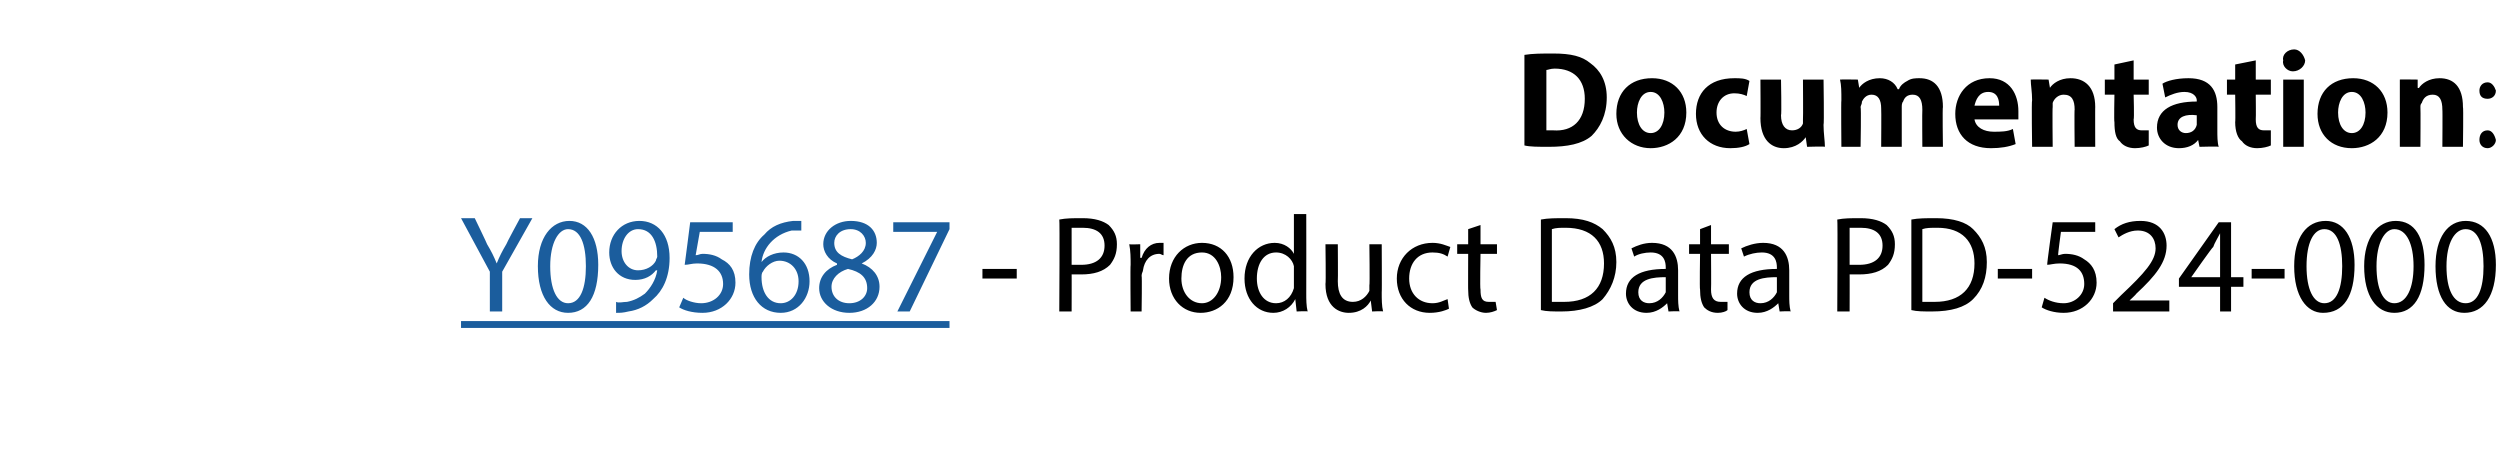
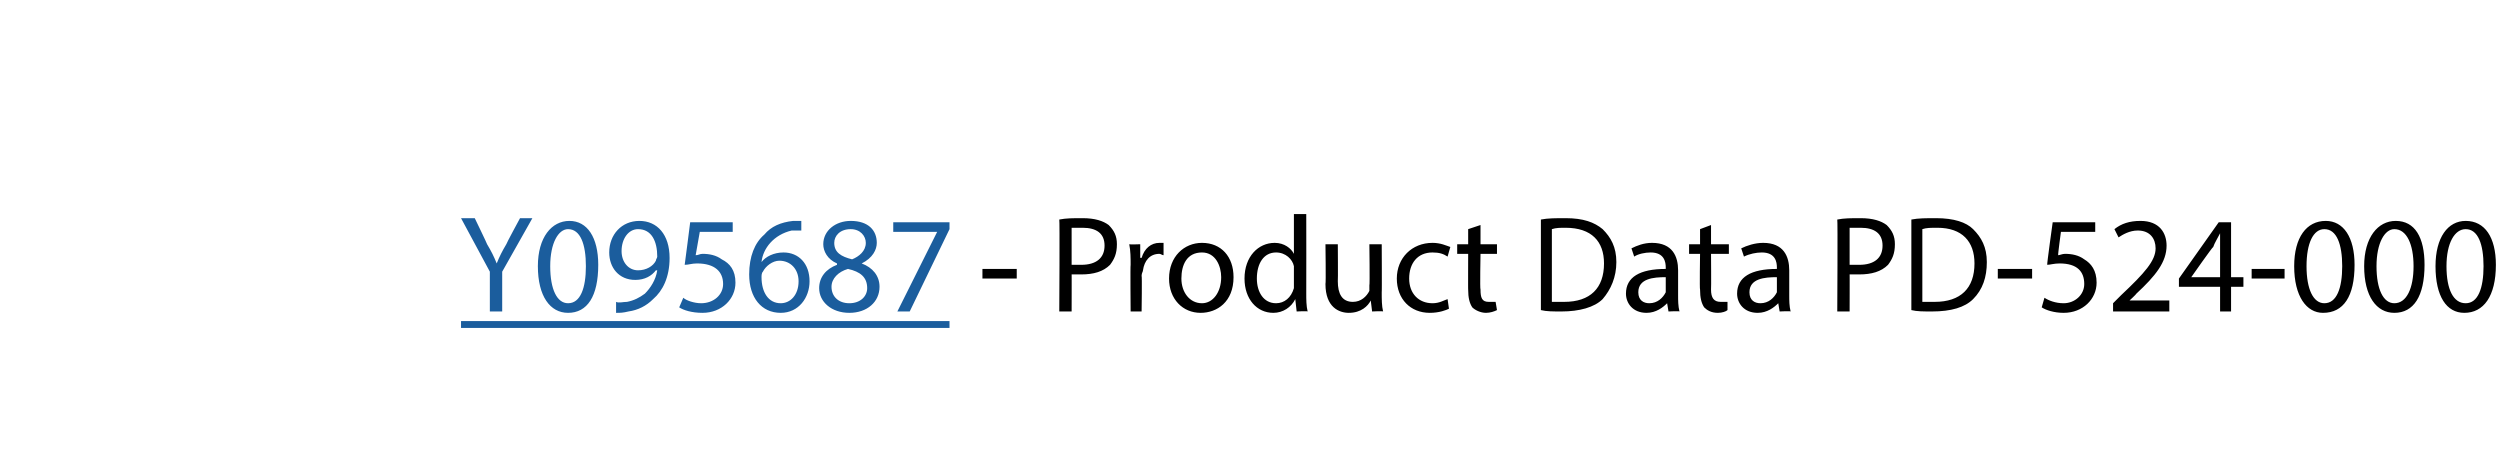
<svg xmlns="http://www.w3.org/2000/svg" xmlns:xlink="http://www.w3.org/1999/xlink" version="1.1" width="182.2px" height="34.5px" viewBox="0 -3 182.2 34.5" style="top:-3px">
  <desc>Documentation: - Product Data PD-524-000</desc>
  <defs />
  <g class="svg-textframe-underlines">
    <rect class="svg-underline" x="33.6" y="20.4" width="35.6" height="0.5" style="fill:#1b5d9d;" />
  </g>
  <g id="Polygon45878">
    <path d="M 74.1 16.6 L 74.1 17.3 L 71.6 17.3 L 71.6 16.6 L 74.1 16.6 Z M 77.2 13 C 77.7 12.9 78.2 12.9 78.9 12.9 C 79.8 12.9 80.4 13.1 80.8 13.4 C 81.2 13.8 81.4 14.2 81.4 14.8 C 81.4 15.5 81.2 15.9 80.9 16.3 C 80.4 16.8 79.7 17 78.8 17 C 78.6 17 78.3 17 78.1 17 C 78.11 16.96 78.1 19.7 78.1 19.7 L 77.2 19.7 C 77.2 19.7 77.24 13.01 77.2 13 Z M 78.1 16.3 C 78.3 16.3 78.5 16.3 78.8 16.3 C 79.9 16.3 80.5 15.8 80.5 14.9 C 80.5 14 79.9 13.6 78.9 13.6 C 78.6 13.6 78.3 13.6 78.1 13.6 C 78.1 13.6 78.1 16.3 78.1 16.3 Z M 82.4 16.3 C 82.4 15.8 82.4 15.3 82.3 14.8 C 82.33 14.83 83.1 14.8 83.1 14.8 L 83.1 15.8 C 83.1 15.8 83.17 15.77 83.2 15.8 C 83.4 15.1 83.9 14.7 84.5 14.7 C 84.6 14.7 84.7 14.7 84.8 14.7 C 84.8 14.7 84.8 15.6 84.8 15.6 C 84.7 15.6 84.6 15.5 84.5 15.5 C 83.8 15.5 83.4 16 83.3 16.7 C 83.3 16.8 83.2 16.9 83.2 17.1 C 83.24 17.08 83.2 19.7 83.2 19.7 L 82.4 19.7 C 82.4 19.7 82.37 16.33 82.4 16.3 Z M 89.9 17.2 C 89.9 19 88.7 19.8 87.5 19.8 C 86.2 19.8 85.2 18.8 85.2 17.3 C 85.2 15.7 86.3 14.7 87.6 14.7 C 89 14.7 89.9 15.7 89.9 17.2 Z M 86.1 17.3 C 86.1 18.3 86.7 19.1 87.6 19.1 C 88.4 19.1 89 18.3 89 17.2 C 89 16.4 88.6 15.4 87.6 15.4 C 86.5 15.4 86.1 16.3 86.1 17.3 Z M 95.2 12.6 C 95.2 12.6 95.21 18.41 95.2 18.4 C 95.2 18.8 95.2 19.3 95.3 19.7 C 95.25 19.66 94.5 19.7 94.5 19.7 L 94.4 18.8 C 94.4 18.8 94.4 18.83 94.4 18.8 C 94.1 19.4 93.5 19.8 92.8 19.8 C 91.6 19.8 90.7 18.8 90.7 17.3 C 90.7 15.7 91.7 14.7 92.9 14.7 C 93.6 14.7 94.1 15.1 94.3 15.5 C 94.31 15.45 94.3 15.5 94.3 15.5 L 94.3 12.6 L 95.2 12.6 Z M 94.3 16.8 C 94.3 16.7 94.3 16.5 94.3 16.4 C 94.2 15.9 93.7 15.4 93 15.4 C 92.1 15.4 91.6 16.2 91.6 17.3 C 91.6 18.3 92.1 19.1 93 19.1 C 93.6 19.1 94.1 18.7 94.3 18 C 94.3 17.9 94.3 17.8 94.3 17.6 C 94.3 17.6 94.3 16.8 94.3 16.8 Z M 100.7 18.3 C 100.7 18.8 100.7 19.3 100.8 19.7 C 100.76 19.66 100 19.7 100 19.7 L 99.9 18.9 C 99.9 18.9 99.91 18.88 99.9 18.9 C 99.7 19.3 99.2 19.8 98.3 19.8 C 97.6 19.8 96.6 19.4 96.6 17.7 C 96.64 17.66 96.6 14.8 96.6 14.8 L 97.5 14.8 C 97.5 14.8 97.52 17.51 97.5 17.5 C 97.5 18.4 97.8 19 98.6 19 C 99.2 19 99.6 18.6 99.8 18.2 C 99.8 18.1 99.8 18 99.8 17.8 C 99.84 17.8 99.8 14.8 99.8 14.8 L 100.7 14.8 C 100.7 14.8 100.72 18.34 100.7 18.3 Z M 105.6 19.5 C 105.4 19.6 104.9 19.8 104.2 19.8 C 102.8 19.8 101.8 18.8 101.8 17.3 C 101.8 15.8 102.9 14.7 104.4 14.7 C 105 14.7 105.4 14.9 105.7 15 C 105.7 15 105.5 15.7 105.5 15.7 C 105.2 15.5 104.9 15.4 104.4 15.4 C 103.3 15.4 102.7 16.2 102.7 17.3 C 102.7 18.4 103.4 19.1 104.4 19.1 C 104.9 19.1 105.2 18.9 105.5 18.8 C 105.5 18.8 105.6 19.5 105.6 19.5 Z M 107.9 13.4 L 107.9 14.8 L 109.1 14.8 L 109.1 15.5 L 107.9 15.5 C 107.9 15.5 107.85 18.1 107.9 18.1 C 107.9 18.7 108 19 108.5 19 C 108.7 19 108.9 19 109 19 C 109 19 109.1 19.6 109.1 19.6 C 108.9 19.7 108.6 19.8 108.3 19.8 C 107.9 19.8 107.5 19.6 107.3 19.4 C 107.1 19.1 107 18.7 107 18.1 C 106.99 18.13 107 15.5 107 15.5 L 106.2 15.5 L 106.2 14.8 L 107 14.8 L 107 13.7 L 107.9 13.4 Z M 112.3 13 C 112.8 12.9 113.4 12.9 114.1 12.9 C 115.4 12.9 116.2 13.2 116.8 13.7 C 117.4 14.3 117.8 15 117.8 16.1 C 117.8 17.2 117.4 18.1 116.8 18.8 C 116.2 19.4 115.1 19.7 113.8 19.7 C 113.2 19.7 112.7 19.7 112.3 19.6 C 112.3 19.6 112.3 13 112.3 13 Z M 113.1 19 C 113.3 19 113.7 19 114 19 C 115.9 19 116.9 18 116.9 16.2 C 116.9 14.6 116 13.6 114.1 13.6 C 113.7 13.6 113.4 13.6 113.1 13.7 C 113.1 13.7 113.1 19 113.1 19 Z M 121.6 19.7 L 121.5 19.1 C 121.5 19.1 121.46 19.06 121.5 19.1 C 121.2 19.4 120.7 19.8 120 19.8 C 119 19.8 118.5 19.1 118.5 18.4 C 118.5 17.2 119.5 16.6 121.4 16.6 C 121.4 16.6 121.4 16.5 121.4 16.5 C 121.4 16.1 121.3 15.4 120.3 15.4 C 119.9 15.4 119.4 15.5 119.1 15.7 C 119.1 15.7 118.9 15.1 118.9 15.1 C 119.3 14.9 119.8 14.7 120.4 14.7 C 121.9 14.7 122.3 15.7 122.3 16.7 C 122.3 16.7 122.3 18.5 122.3 18.5 C 122.3 18.9 122.3 19.3 122.4 19.7 C 122.36 19.66 121.6 19.7 121.6 19.7 Z M 121.4 17.2 C 120.5 17.2 119.4 17.3 119.4 18.3 C 119.4 18.9 119.8 19.1 120.2 19.1 C 120.8 19.1 121.2 18.7 121.4 18.3 C 121.4 18.2 121.4 18.1 121.4 18 C 121.4 18 121.4 17.2 121.4 17.2 Z M 124.7 13.4 L 124.7 14.8 L 126 14.8 L 126 15.5 L 124.7 15.5 C 124.7 15.5 124.72 18.1 124.7 18.1 C 124.7 18.7 124.9 19 125.4 19 C 125.6 19 125.8 19 125.9 19 C 125.9 19 125.9 19.6 125.9 19.6 C 125.8 19.7 125.5 19.8 125.2 19.8 C 124.7 19.8 124.4 19.6 124.2 19.4 C 124 19.1 123.9 18.7 123.9 18.1 C 123.86 18.13 123.9 15.5 123.9 15.5 L 123.1 15.5 L 123.1 14.8 L 123.9 14.8 L 123.9 13.7 L 124.7 13.4 Z M 129.7 19.7 L 129.6 19.1 C 129.6 19.1 129.55 19.06 129.6 19.1 C 129.3 19.4 128.8 19.8 128.1 19.8 C 127.1 19.8 126.6 19.1 126.6 18.4 C 126.6 17.2 127.6 16.6 129.5 16.6 C 129.5 16.6 129.5 16.5 129.5 16.5 C 129.5 16.1 129.4 15.4 128.4 15.4 C 128 15.4 127.5 15.5 127.1 15.7 C 127.1 15.7 126.9 15.1 126.9 15.1 C 127.3 14.9 127.9 14.7 128.5 14.7 C 130 14.7 130.4 15.7 130.4 16.7 C 130.4 16.7 130.4 18.5 130.4 18.5 C 130.4 18.9 130.4 19.3 130.5 19.7 C 130.45 19.66 129.7 19.7 129.7 19.7 Z M 129.5 17.2 C 128.6 17.2 127.5 17.3 127.5 18.3 C 127.5 18.9 127.9 19.1 128.3 19.1 C 128.9 19.1 129.3 18.7 129.5 18.3 C 129.5 18.2 129.5 18.1 129.5 18 C 129.5 18 129.5 17.2 129.5 17.2 Z M 133.9 13 C 134.4 12.9 134.9 12.9 135.6 12.9 C 136.5 12.9 137.1 13.1 137.5 13.4 C 137.9 13.8 138.1 14.2 138.1 14.8 C 138.1 15.5 137.9 15.9 137.6 16.3 C 137.1 16.8 136.4 17 135.5 17 C 135.3 17 135 17 134.8 17 C 134.81 16.96 134.8 19.7 134.8 19.7 L 133.9 19.7 C 133.9 19.7 133.94 13.01 133.9 13 Z M 134.8 16.3 C 135 16.3 135.2 16.3 135.5 16.3 C 136.6 16.3 137.2 15.8 137.2 14.9 C 137.2 14 136.6 13.6 135.6 13.6 C 135.3 13.6 135 13.6 134.8 13.6 C 134.8 13.6 134.8 16.3 134.8 16.3 Z M 139.3 13 C 139.8 12.9 140.4 12.9 141.1 12.9 C 142.4 12.9 143.3 13.2 143.8 13.7 C 144.4 14.3 144.8 15 144.8 16.1 C 144.8 17.2 144.5 18.1 143.8 18.8 C 143.2 19.4 142.2 19.7 140.8 19.7 C 140.2 19.7 139.7 19.7 139.3 19.6 C 139.3 19.6 139.3 13 139.3 13 Z M 140.1 19 C 140.4 19 140.7 19 141 19 C 142.9 19 143.9 18 143.9 16.2 C 143.9 14.6 143 13.6 141.2 13.6 C 140.7 13.6 140.4 13.6 140.1 13.7 C 140.1 13.7 140.1 19 140.1 19 Z M 148.1 16.6 L 148.1 17.3 L 145.6 17.3 L 145.6 16.6 L 148.1 16.6 Z M 152.7 13.9 L 150.2 13.9 C 150.2 13.9 149.97 15.58 150 15.6 C 150.1 15.6 150.3 15.5 150.5 15.5 C 151 15.5 151.5 15.6 151.9 15.9 C 152.4 16.2 152.8 16.7 152.8 17.6 C 152.8 18.8 151.8 19.8 150.4 19.8 C 149.7 19.8 149.1 19.6 148.8 19.4 C 148.8 19.4 149 18.7 149 18.7 C 149.3 18.9 149.8 19.1 150.4 19.1 C 151.2 19.1 151.9 18.5 151.9 17.7 C 151.9 16.8 151.4 16.2 150.1 16.2 C 149.7 16.2 149.4 16.3 149.2 16.3 C 149.17 16.28 149.6 13.2 149.6 13.2 L 152.7 13.2 L 152.7 13.9 Z M 154 19.7 L 154 19.1 C 154 19.1 154.64 18.46 154.6 18.5 C 156.3 16.9 157.1 16 157.1 15.1 C 157.1 14.4 156.7 13.8 155.8 13.8 C 155.2 13.8 154.7 14.1 154.4 14.3 C 154.4 14.3 154.1 13.7 154.1 13.7 C 154.6 13.3 155.2 13.1 156 13.1 C 157.4 13.1 157.9 14 157.9 14.9 C 157.9 16.1 157.1 17.1 155.7 18.4 C 155.7 18.44 155.2 18.9 155.2 18.9 L 155.2 18.9 L 158.1 18.9 L 158.1 19.7 L 154 19.7 Z M 161.8 19.7 L 161.8 17.9 L 158.8 17.9 L 158.8 17.3 L 161.7 13.2 L 162.6 13.2 L 162.6 17.2 L 163.5 17.2 L 163.5 17.9 L 162.6 17.9 L 162.6 19.7 L 161.8 19.7 Z M 161.8 17.2 C 161.8 17.2 161.8 15.03 161.8 15 C 161.8 14.7 161.8 14.4 161.8 14 C 161.8 14 161.8 14 161.8 14 C 161.6 14.4 161.4 14.7 161.3 15 C 161.26 14.97 159.7 17.2 159.7 17.2 L 159.7 17.2 L 161.8 17.2 Z M 166.5 16.6 L 166.5 17.3 L 164.1 17.3 L 164.1 16.6 L 166.5 16.6 Z M 171.6 16.3 C 171.6 18.6 170.8 19.8 169.3 19.8 C 168.1 19.8 167.2 18.6 167.2 16.4 C 167.2 14.3 168.1 13.1 169.5 13.1 C 170.8 13.1 171.6 14.3 171.6 16.3 Z M 168.1 16.4 C 168.1 18.1 168.6 19.1 169.4 19.1 C 170.3 19.1 170.7 18 170.7 16.4 C 170.7 14.8 170.3 13.7 169.4 13.7 C 168.6 13.7 168.1 14.7 168.1 16.4 Z M 176.7 16.3 C 176.7 18.6 175.9 19.8 174.5 19.8 C 173.2 19.8 172.3 18.6 172.3 16.4 C 172.3 14.3 173.3 13.1 174.6 13.1 C 176 13.1 176.7 14.3 176.7 16.3 Z M 173.2 16.4 C 173.2 18.1 173.7 19.1 174.5 19.1 C 175.4 19.1 175.9 18 175.9 16.4 C 175.9 14.8 175.4 13.7 174.5 13.7 C 173.8 13.7 173.2 14.7 173.2 16.4 Z M 181.9 16.3 C 181.9 18.6 181 19.8 179.6 19.8 C 178.3 19.8 177.5 18.6 177.5 16.4 C 177.5 14.3 178.4 13.1 179.7 13.1 C 181.1 13.1 181.9 14.3 181.9 16.3 Z M 178.3 16.4 C 178.3 18.1 178.8 19.1 179.7 19.1 C 180.6 19.1 181 18 181 16.4 C 181 14.8 180.6 13.7 179.7 13.7 C 178.9 13.7 178.3 14.7 178.3 16.4 Z " stroke="none" fill="#000" />
  </g>
  <g id="Polygon45876">
-     <path d="M 111.1 1 C 111.7 0.9 112.4 0.9 113.2 0.9 C 114.5 0.9 115.3 1.1 115.9 1.6 C 116.6 2.1 117.1 2.9 117.1 4.1 C 117.1 5.4 116.6 6.3 116 6.9 C 115.3 7.5 114.2 7.7 112.9 7.7 C 112.1 7.7 111.5 7.7 111.1 7.6 C 111.1 7.6 111.1 1 111.1 1 Z M 112.7 6.5 C 112.8 6.5 113 6.5 113.2 6.5 C 114.6 6.6 115.5 5.8 115.5 4.2 C 115.5 2.8 114.7 2 113.3 2 C 113 2 112.8 2.1 112.7 2.1 C 112.7 2.1 112.7 6.5 112.7 6.5 Z M 122.9 5.2 C 122.9 7 121.6 7.8 120.3 7.8 C 118.9 7.8 117.8 6.8 117.8 5.3 C 117.8 3.7 118.8 2.7 120.4 2.7 C 121.9 2.7 122.9 3.7 122.9 5.2 Z M 119.3 5.2 C 119.3 6.1 119.7 6.7 120.3 6.7 C 120.9 6.7 121.3 6.1 121.3 5.2 C 121.3 4.5 121 3.7 120.3 3.7 C 119.6 3.7 119.3 4.5 119.3 5.2 Z M 127.5 7.5 C 127.2 7.7 126.7 7.8 126.1 7.8 C 124.6 7.8 123.6 6.8 123.6 5.3 C 123.6 3.8 124.5 2.7 126.4 2.7 C 126.8 2.7 127.2 2.7 127.5 2.9 C 127.5 2.9 127.3 4 127.3 4 C 127.1 3.9 126.8 3.8 126.4 3.8 C 125.6 3.8 125.1 4.4 125.1 5.2 C 125.1 6.1 125.7 6.6 126.5 6.6 C 126.8 6.6 127.1 6.5 127.3 6.4 C 127.3 6.4 127.5 7.5 127.5 7.5 Z M 132.9 6.1 C 132.9 6.7 133 7.3 133 7.7 C 132.99 7.66 131.7 7.7 131.7 7.7 L 131.6 7 C 131.6 7 131.57 6.97 131.6 7 C 131.4 7.3 130.9 7.8 130 7.8 C 129.1 7.8 128.3 7.2 128.3 5.6 C 128.32 5.65 128.3 2.8 128.3 2.8 L 129.8 2.8 C 129.8 2.8 129.85 5.41 129.8 5.4 C 129.8 6.1 130.1 6.5 130.6 6.5 C 131 6.5 131.3 6.3 131.4 6 C 131.4 5.9 131.4 5.8 131.4 5.7 C 131.42 5.69 131.4 2.8 131.4 2.8 L 132.9 2.8 C 132.9 2.8 132.95 6.09 132.9 6.1 Z M 134.2 4.3 C 134.2 3.7 134.2 3.2 134.1 2.8 C 134.13 2.78 135.4 2.8 135.4 2.8 L 135.5 3.4 C 135.5 3.4 135.51 3.43 135.5 3.4 C 135.7 3.1 136.2 2.7 137 2.7 C 137.6 2.7 138.1 3 138.3 3.5 C 138.3 3.5 138.4 3.5 138.4 3.5 C 138.5 3.2 138.8 3 139 2.9 C 139.3 2.7 139.6 2.7 139.9 2.7 C 140.9 2.7 141.6 3.3 141.6 4.8 C 141.56 4.78 141.6 7.7 141.6 7.7 L 140.1 7.7 C 140.1 7.7 140.08 5 140.1 5 C 140.1 4.3 139.9 3.9 139.4 3.9 C 139 3.9 138.8 4.1 138.7 4.4 C 138.6 4.5 138.6 4.7 138.6 4.8 C 138.6 4.8 138.6 7.7 138.6 7.7 L 137.1 7.7 C 137.1 7.7 137.12 4.92 137.1 4.9 C 137.1 4.3 136.9 3.9 136.4 3.9 C 136 3.9 135.8 4.2 135.7 4.4 C 135.7 4.6 135.6 4.7 135.6 4.8 C 135.65 4.81 135.6 7.7 135.6 7.7 L 134.2 7.7 C 134.2 7.7 134.17 4.33 134.2 4.3 Z M 143.9 5.7 C 144 6.3 144.6 6.6 145.3 6.6 C 145.8 6.6 146.3 6.6 146.7 6.4 C 146.7 6.4 146.9 7.5 146.9 7.5 C 146.4 7.7 145.8 7.8 145.1 7.8 C 143.4 7.8 142.5 6.8 142.5 5.3 C 142.5 4 143.3 2.7 145 2.7 C 146.5 2.7 147.1 3.9 147.1 5.1 C 147.1 5.4 147.1 5.6 147.1 5.7 C 147.1 5.7 143.9 5.7 143.9 5.7 Z M 145.7 4.7 C 145.7 4.3 145.6 3.7 144.9 3.7 C 144.2 3.7 144 4.3 143.9 4.7 C 143.9 4.7 145.7 4.7 145.7 4.7 Z M 148.1 4.3 C 148.1 3.7 148 3.2 148 2.8 C 148.01 2.78 149.3 2.8 149.3 2.8 L 149.4 3.4 C 149.4 3.4 149.43 3.44 149.4 3.4 C 149.6 3.1 150.1 2.7 150.9 2.7 C 151.9 2.7 152.7 3.3 152.7 4.8 C 152.69 4.76 152.7 7.7 152.7 7.7 L 151.2 7.7 C 151.2 7.7 151.17 4.95 151.2 5 C 151.2 4.3 151 3.9 150.4 3.9 C 150 3.9 149.7 4.2 149.6 4.5 C 149.6 4.6 149.6 4.7 149.6 4.8 C 149.57 4.84 149.6 7.7 149.6 7.7 L 148.1 7.7 C 148.1 7.7 148.05 4.33 148.1 4.3 Z M 155.5 1.4 L 155.5 2.8 L 156.6 2.8 L 156.6 3.9 L 155.5 3.9 C 155.5 3.9 155.55 5.66 155.5 5.7 C 155.5 6.3 155.7 6.5 156.1 6.5 C 156.3 6.5 156.5 6.5 156.6 6.5 C 156.6 6.5 156.6 7.6 156.6 7.6 C 156.4 7.7 156 7.8 155.6 7.8 C 155.1 7.8 154.7 7.6 154.5 7.3 C 154.2 7.1 154.1 6.6 154.1 5.9 C 154.06 5.89 154.1 3.9 154.1 3.9 L 153.4 3.9 L 153.4 2.8 L 154.1 2.8 L 154.1 1.7 L 155.5 1.4 Z M 160.3 7.7 L 160.2 7.2 C 160.2 7.2 160.18 7.17 160.2 7.2 C 159.9 7.6 159.4 7.8 158.8 7.8 C 157.8 7.8 157.2 7.1 157.2 6.3 C 157.2 5 158.3 4.4 160.1 4.4 C 160.1 4.4 160.1 4.3 160.1 4.3 C 160.1 4.1 159.9 3.7 159.2 3.7 C 158.7 3.7 158.2 3.9 157.8 4.1 C 157.8 4.1 157.6 3.1 157.6 3.1 C 157.9 2.9 158.6 2.7 159.5 2.7 C 161.1 2.7 161.6 3.6 161.6 4.8 C 161.6 4.8 161.6 6.5 161.6 6.5 C 161.6 6.9 161.6 7.4 161.7 7.7 C 161.67 7.66 160.3 7.7 160.3 7.7 Z M 160.1 5.4 C 159.3 5.3 158.7 5.5 158.7 6.1 C 158.7 6.5 159 6.7 159.3 6.7 C 159.7 6.7 160 6.5 160.1 6.1 C 160.1 6.1 160.1 6 160.1 5.9 C 160.1 5.9 160.1 5.4 160.1 5.4 Z M 164.4 1.4 L 164.4 2.8 L 165.5 2.8 L 165.5 3.9 L 164.4 3.9 C 164.4 3.9 164.42 5.66 164.4 5.7 C 164.4 6.3 164.6 6.5 165 6.5 C 165.2 6.5 165.4 6.5 165.5 6.5 C 165.5 6.5 165.5 7.6 165.5 7.6 C 165.3 7.7 164.9 7.8 164.5 7.8 C 164 7.8 163.6 7.6 163.4 7.3 C 163.1 7.1 162.9 6.6 162.9 5.9 C 162.93 5.89 162.9 3.9 162.9 3.9 L 162.3 3.9 L 162.3 2.8 L 162.9 2.8 L 162.9 1.7 L 164.4 1.4 Z M 166.4 7.7 L 166.4 2.8 L 167.9 2.8 L 167.9 7.7 L 166.4 7.7 Z M 168 1.4 C 168 1.8 167.6 2.2 167.1 2.2 C 166.7 2.2 166.3 1.8 166.4 1.4 C 166.3 1 166.7 0.6 167.2 0.6 C 167.6 0.6 167.9 1 168 1.4 Z M 174 5.2 C 174 7 172.7 7.8 171.4 7.8 C 169.9 7.8 168.9 6.8 168.9 5.3 C 168.9 3.7 169.9 2.7 171.5 2.7 C 173 2.7 174 3.7 174 5.2 Z M 170.4 5.2 C 170.4 6.1 170.8 6.7 171.4 6.7 C 172 6.7 172.4 6.1 172.4 5.2 C 172.4 4.5 172.1 3.7 171.4 3.7 C 170.7 3.7 170.4 4.5 170.4 5.2 Z M 174.9 4.3 C 174.9 3.7 174.9 3.2 174.9 2.8 C 174.86 2.78 176.2 2.8 176.2 2.8 L 176.2 3.4 C 176.2 3.4 176.28 3.44 176.3 3.4 C 176.5 3.1 177 2.7 177.8 2.7 C 178.8 2.7 179.5 3.3 179.5 4.8 C 179.54 4.76 179.5 7.7 179.5 7.7 L 178 7.7 C 178 7.7 178.02 4.95 178 5 C 178 4.3 177.8 3.9 177.3 3.9 C 176.8 3.9 176.6 4.2 176.5 4.5 C 176.4 4.6 176.4 4.7 176.4 4.8 C 176.42 4.84 176.4 7.7 176.4 7.7 L 174.9 7.7 C 174.9 7.7 174.9 4.33 174.9 4.3 Z M 180.7 3.6 C 180.7 3.3 180.9 3 181.3 3 C 181.6 3 181.8 3.3 181.9 3.6 C 181.9 4 181.6 4.2 181.3 4.2 C 180.9 4.2 180.7 4 180.7 3.6 Z M 180.7 7.2 C 180.7 6.8 180.9 6.5 181.3 6.5 C 181.6 6.5 181.8 6.8 181.9 7.2 C 181.9 7.5 181.6 7.8 181.3 7.8 C 180.9 7.8 180.7 7.5 180.7 7.2 Z " stroke="none" fill="#000" />
-   </g>
+     </g>
  <g id="Polygon45877">
    <path d="M 35.7 19.7 L 35.7 16.8 L 33.6 12.9 L 34.6 12.9 C 34.6 12.9 35.51 14.78 35.5 14.8 C 35.8 15.3 36 15.7 36.2 16.2 C 36.2 16.2 36.2 16.2 36.2 16.2 C 36.4 15.7 36.6 15.3 36.9 14.8 C 36.88 14.78 37.9 12.9 37.9 12.9 L 38.8 12.9 L 36.6 16.8 L 36.6 19.7 L 35.7 19.7 Z M 43.6 16.3 C 43.6 18.6 42.8 19.8 41.4 19.8 C 40.1 19.8 39.2 18.6 39.2 16.4 C 39.2 14.3 40.2 13.1 41.5 13.1 C 42.8 13.1 43.6 14.3 43.6 16.3 Z M 40.1 16.4 C 40.1 18.1 40.6 19.1 41.4 19.1 C 42.3 19.1 42.7 18 42.7 16.4 C 42.7 14.8 42.3 13.7 41.4 13.7 C 40.7 13.7 40.1 14.7 40.1 16.4 Z M 44.9 19 C 45.1 19.1 45.4 19 45.7 19 C 46.2 18.9 46.6 18.7 47 18.4 C 47.4 18 47.8 17.4 47.9 16.7 C 47.9 16.7 47.8 16.7 47.8 16.7 C 47.5 17.1 47 17.4 46.3 17.4 C 45.1 17.4 44.4 16.5 44.4 15.4 C 44.4 14.1 45.3 13.1 46.6 13.1 C 47.9 13.1 48.8 14.1 48.8 15.8 C 48.8 17.2 48.3 18.2 47.6 18.8 C 47.1 19.3 46.5 19.6 45.8 19.7 C 45.4 19.8 45.2 19.8 44.9 19.8 C 44.9 19.8 44.9 19 44.9 19 Z M 45.3 15.3 C 45.3 16.1 45.8 16.7 46.5 16.7 C 47.1 16.7 47.6 16.4 47.8 16 C 47.8 15.9 47.9 15.8 47.9 15.7 C 47.9 14.6 47.5 13.7 46.5 13.7 C 45.8 13.7 45.3 14.4 45.3 15.3 Z M 53.4 13.9 L 51 13.9 C 51 13.9 50.71 15.58 50.7 15.6 C 50.9 15.6 51 15.5 51.2 15.5 C 51.7 15.5 52.2 15.6 52.6 15.9 C 53.2 16.2 53.6 16.7 53.6 17.6 C 53.6 18.8 52.6 19.8 51.2 19.8 C 50.4 19.8 49.8 19.6 49.5 19.4 C 49.5 19.4 49.8 18.7 49.8 18.7 C 50 18.9 50.6 19.1 51.1 19.1 C 52 19.1 52.7 18.5 52.7 17.7 C 52.7 16.8 52.1 16.2 50.8 16.2 C 50.4 16.2 50.2 16.3 49.9 16.3 C 49.91 16.28 50.3 13.2 50.3 13.2 L 53.4 13.2 L 53.4 13.9 Z M 58.4 13.8 C 58.2 13.8 58 13.8 57.7 13.8 C 56.4 14.1 55.6 15.1 55.5 16.1 C 55.5 16.1 55.5 16.1 55.5 16.1 C 55.8 15.7 56.4 15.4 57.1 15.4 C 58.2 15.4 59 16.2 59 17.5 C 59 18.7 58.2 19.8 56.9 19.8 C 55.5 19.8 54.6 18.7 54.6 17 C 54.6 15.7 55 14.7 55.7 14.1 C 56.2 13.5 56.9 13.2 57.8 13.1 C 58 13.1 58.2 13.1 58.4 13.1 C 58.4 13.1 58.4 13.8 58.4 13.8 Z M 58.2 17.5 C 58.2 16.6 57.6 16 56.8 16 C 56.3 16 55.8 16.4 55.6 16.8 C 55.5 16.9 55.5 17.1 55.5 17.2 C 55.5 18.3 56 19.1 56.9 19.1 C 57.6 19.1 58.2 18.5 58.2 17.5 Z M 59.7 18 C 59.7 17.2 60.2 16.6 61 16.3 C 61 16.3 61 16.2 61 16.2 C 60.3 15.9 60 15.3 60 14.8 C 60 13.8 60.9 13.1 62 13.1 C 63.3 13.1 63.9 13.8 63.9 14.7 C 63.9 15.2 63.6 15.8 62.8 16.2 C 62.8 16.2 62.8 16.2 62.8 16.2 C 63.6 16.5 64.1 17.1 64.1 17.9 C 64.1 19 63.2 19.8 61.9 19.8 C 60.6 19.8 59.7 19 59.7 18 Z M 63.2 18 C 63.2 17.2 62.7 16.8 61.8 16.6 C 61.1 16.8 60.6 17.3 60.6 17.9 C 60.6 18.6 61.1 19.1 61.9 19.1 C 62.7 19.1 63.2 18.6 63.2 18 Z M 60.8 14.7 C 60.8 15.4 61.3 15.7 62.1 15.9 C 62.6 15.7 63.1 15.3 63.1 14.7 C 63.1 14.2 62.7 13.7 62 13.7 C 61.2 13.7 60.8 14.2 60.8 14.7 Z M 69.2 13.2 L 69.2 13.7 L 66.3 19.7 L 65.4 19.7 L 68.3 13.9 L 68.3 13.9 L 65.1 13.9 L 65.1 13.2 L 69.2 13.2 Z " stroke="none" fill="#1b5d9d" />
    <a xlink:href="https://mytruckservices.knorr-bremse.com/DE/de/EUR/documentLibrary/kbdocument?text=Y095687&amp;docCategory=&amp;docType=&amp;docLanguage=" xlink:show="new" xlink:title="Y095687">
      <rect style="fill:transparent;" x="33" y="12" width="37" height="8" />
    </a>
  </g>
</svg>